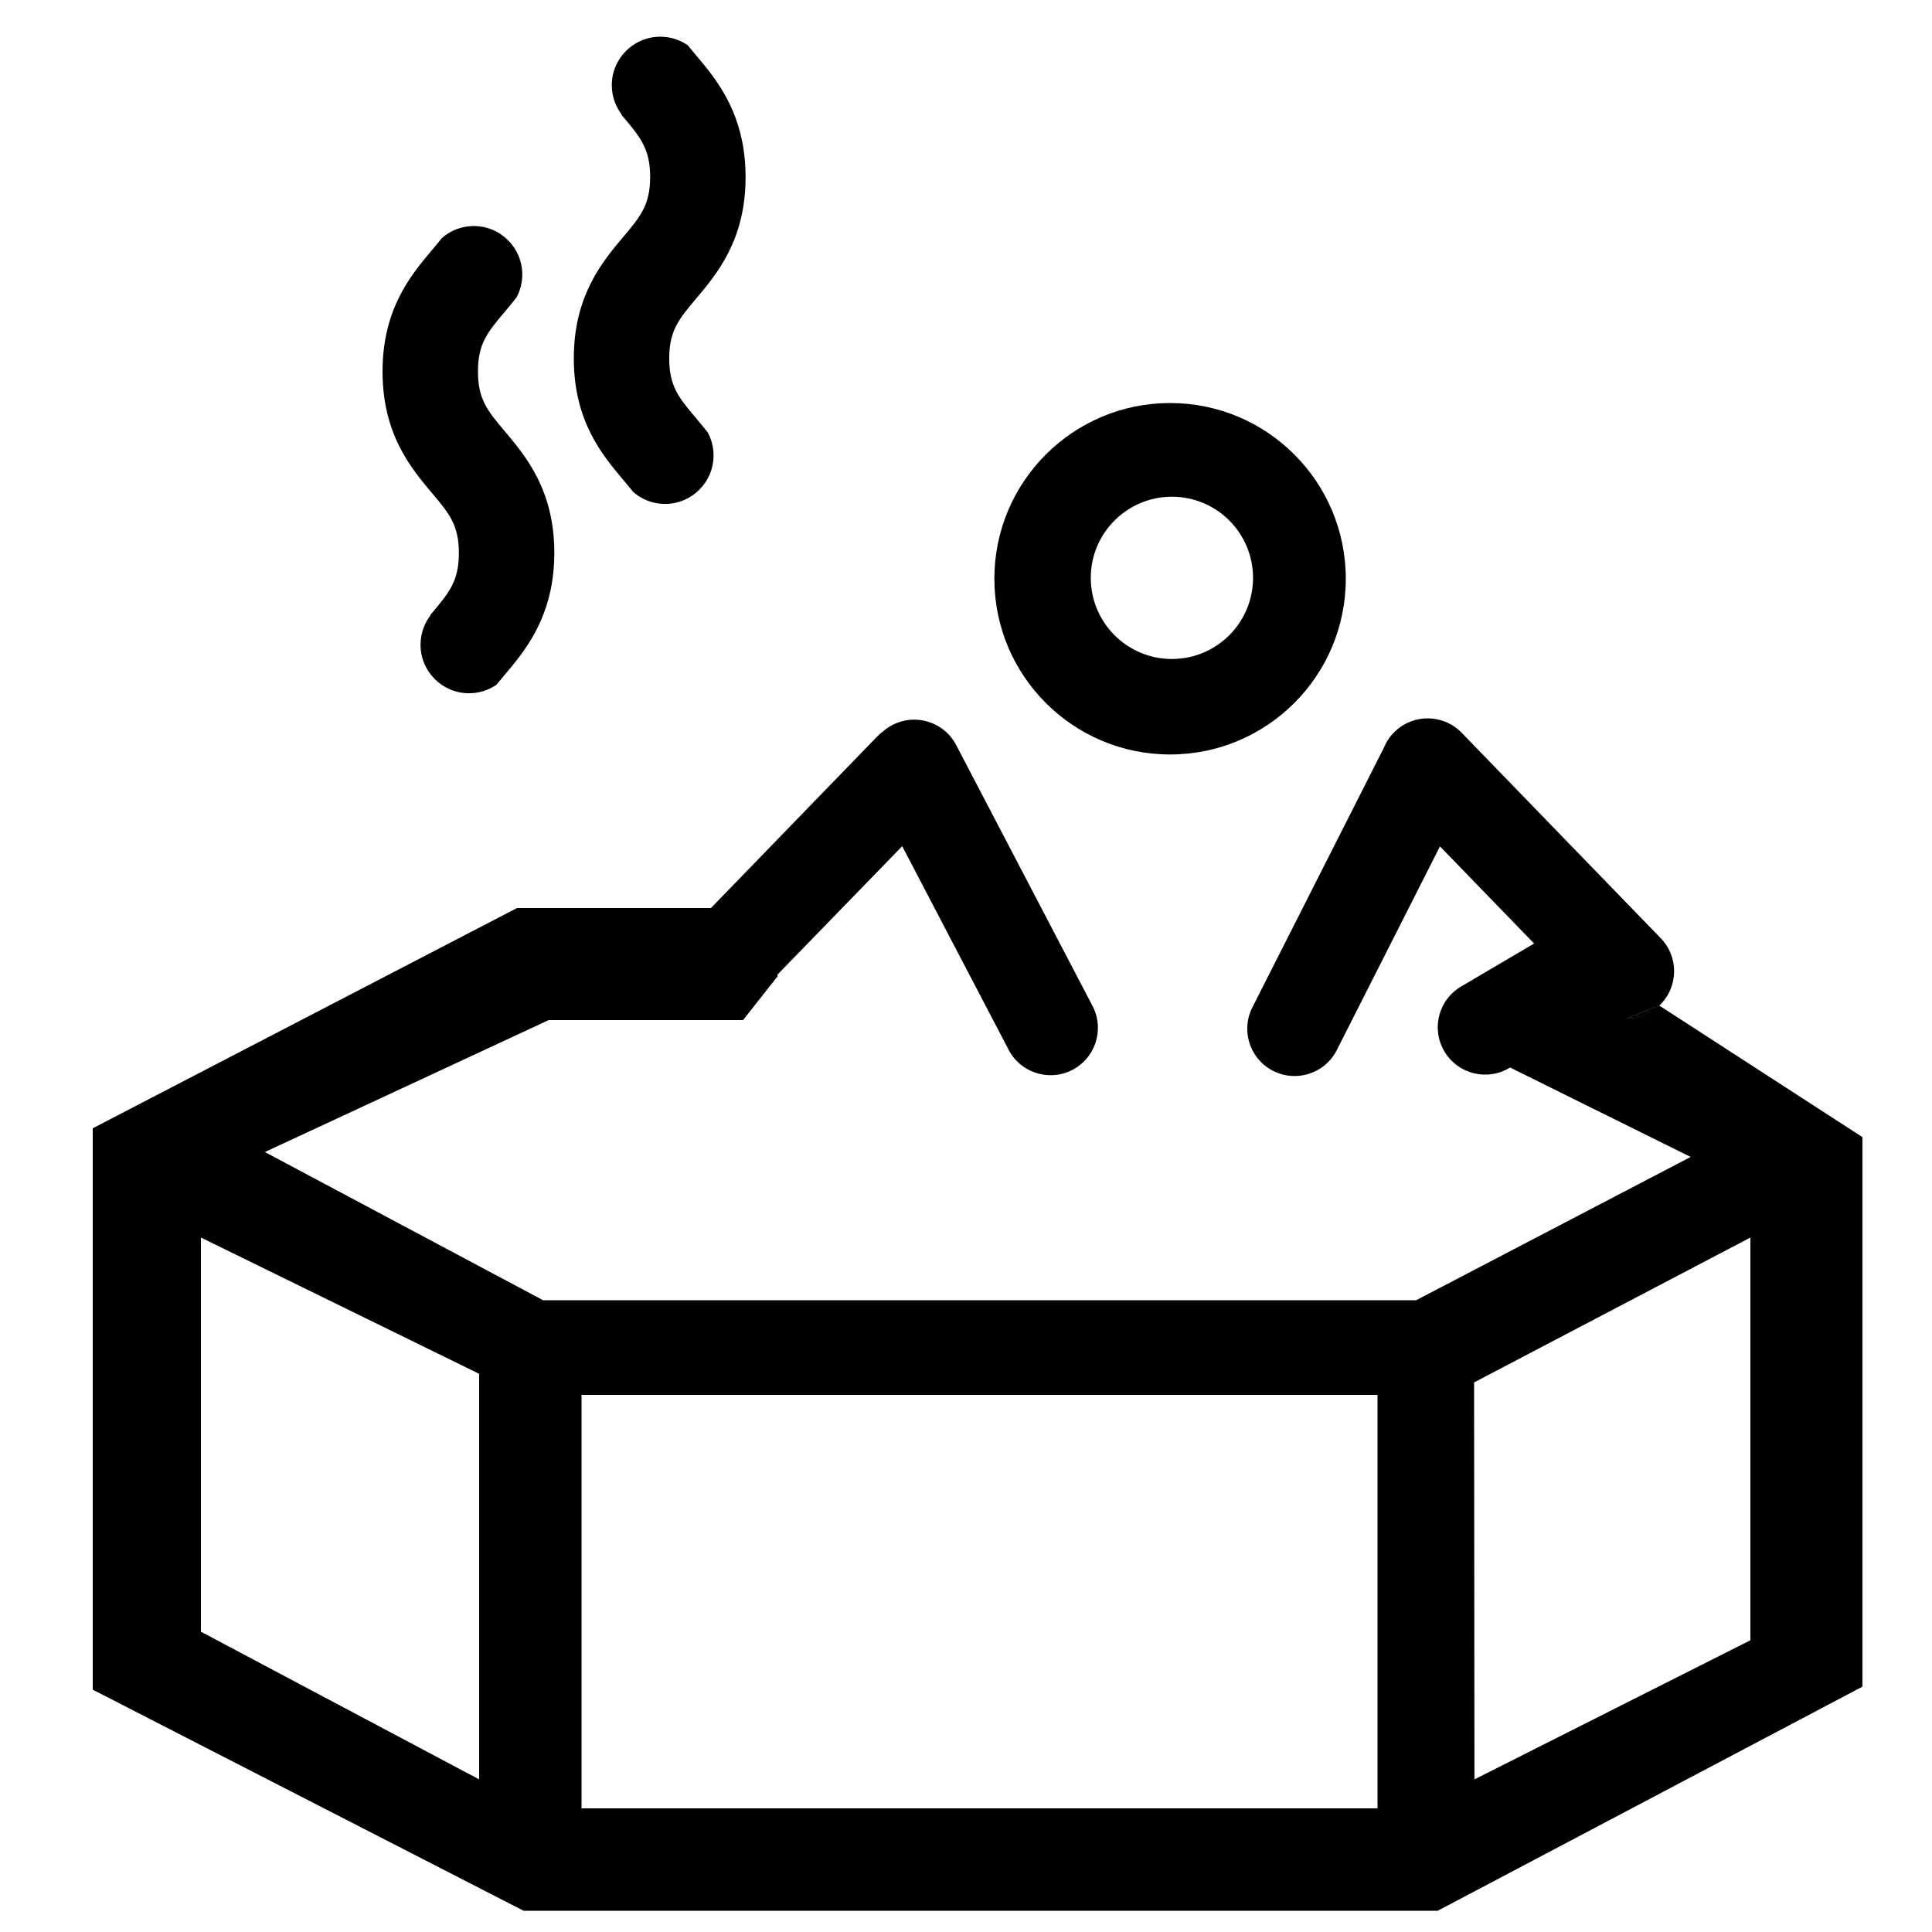
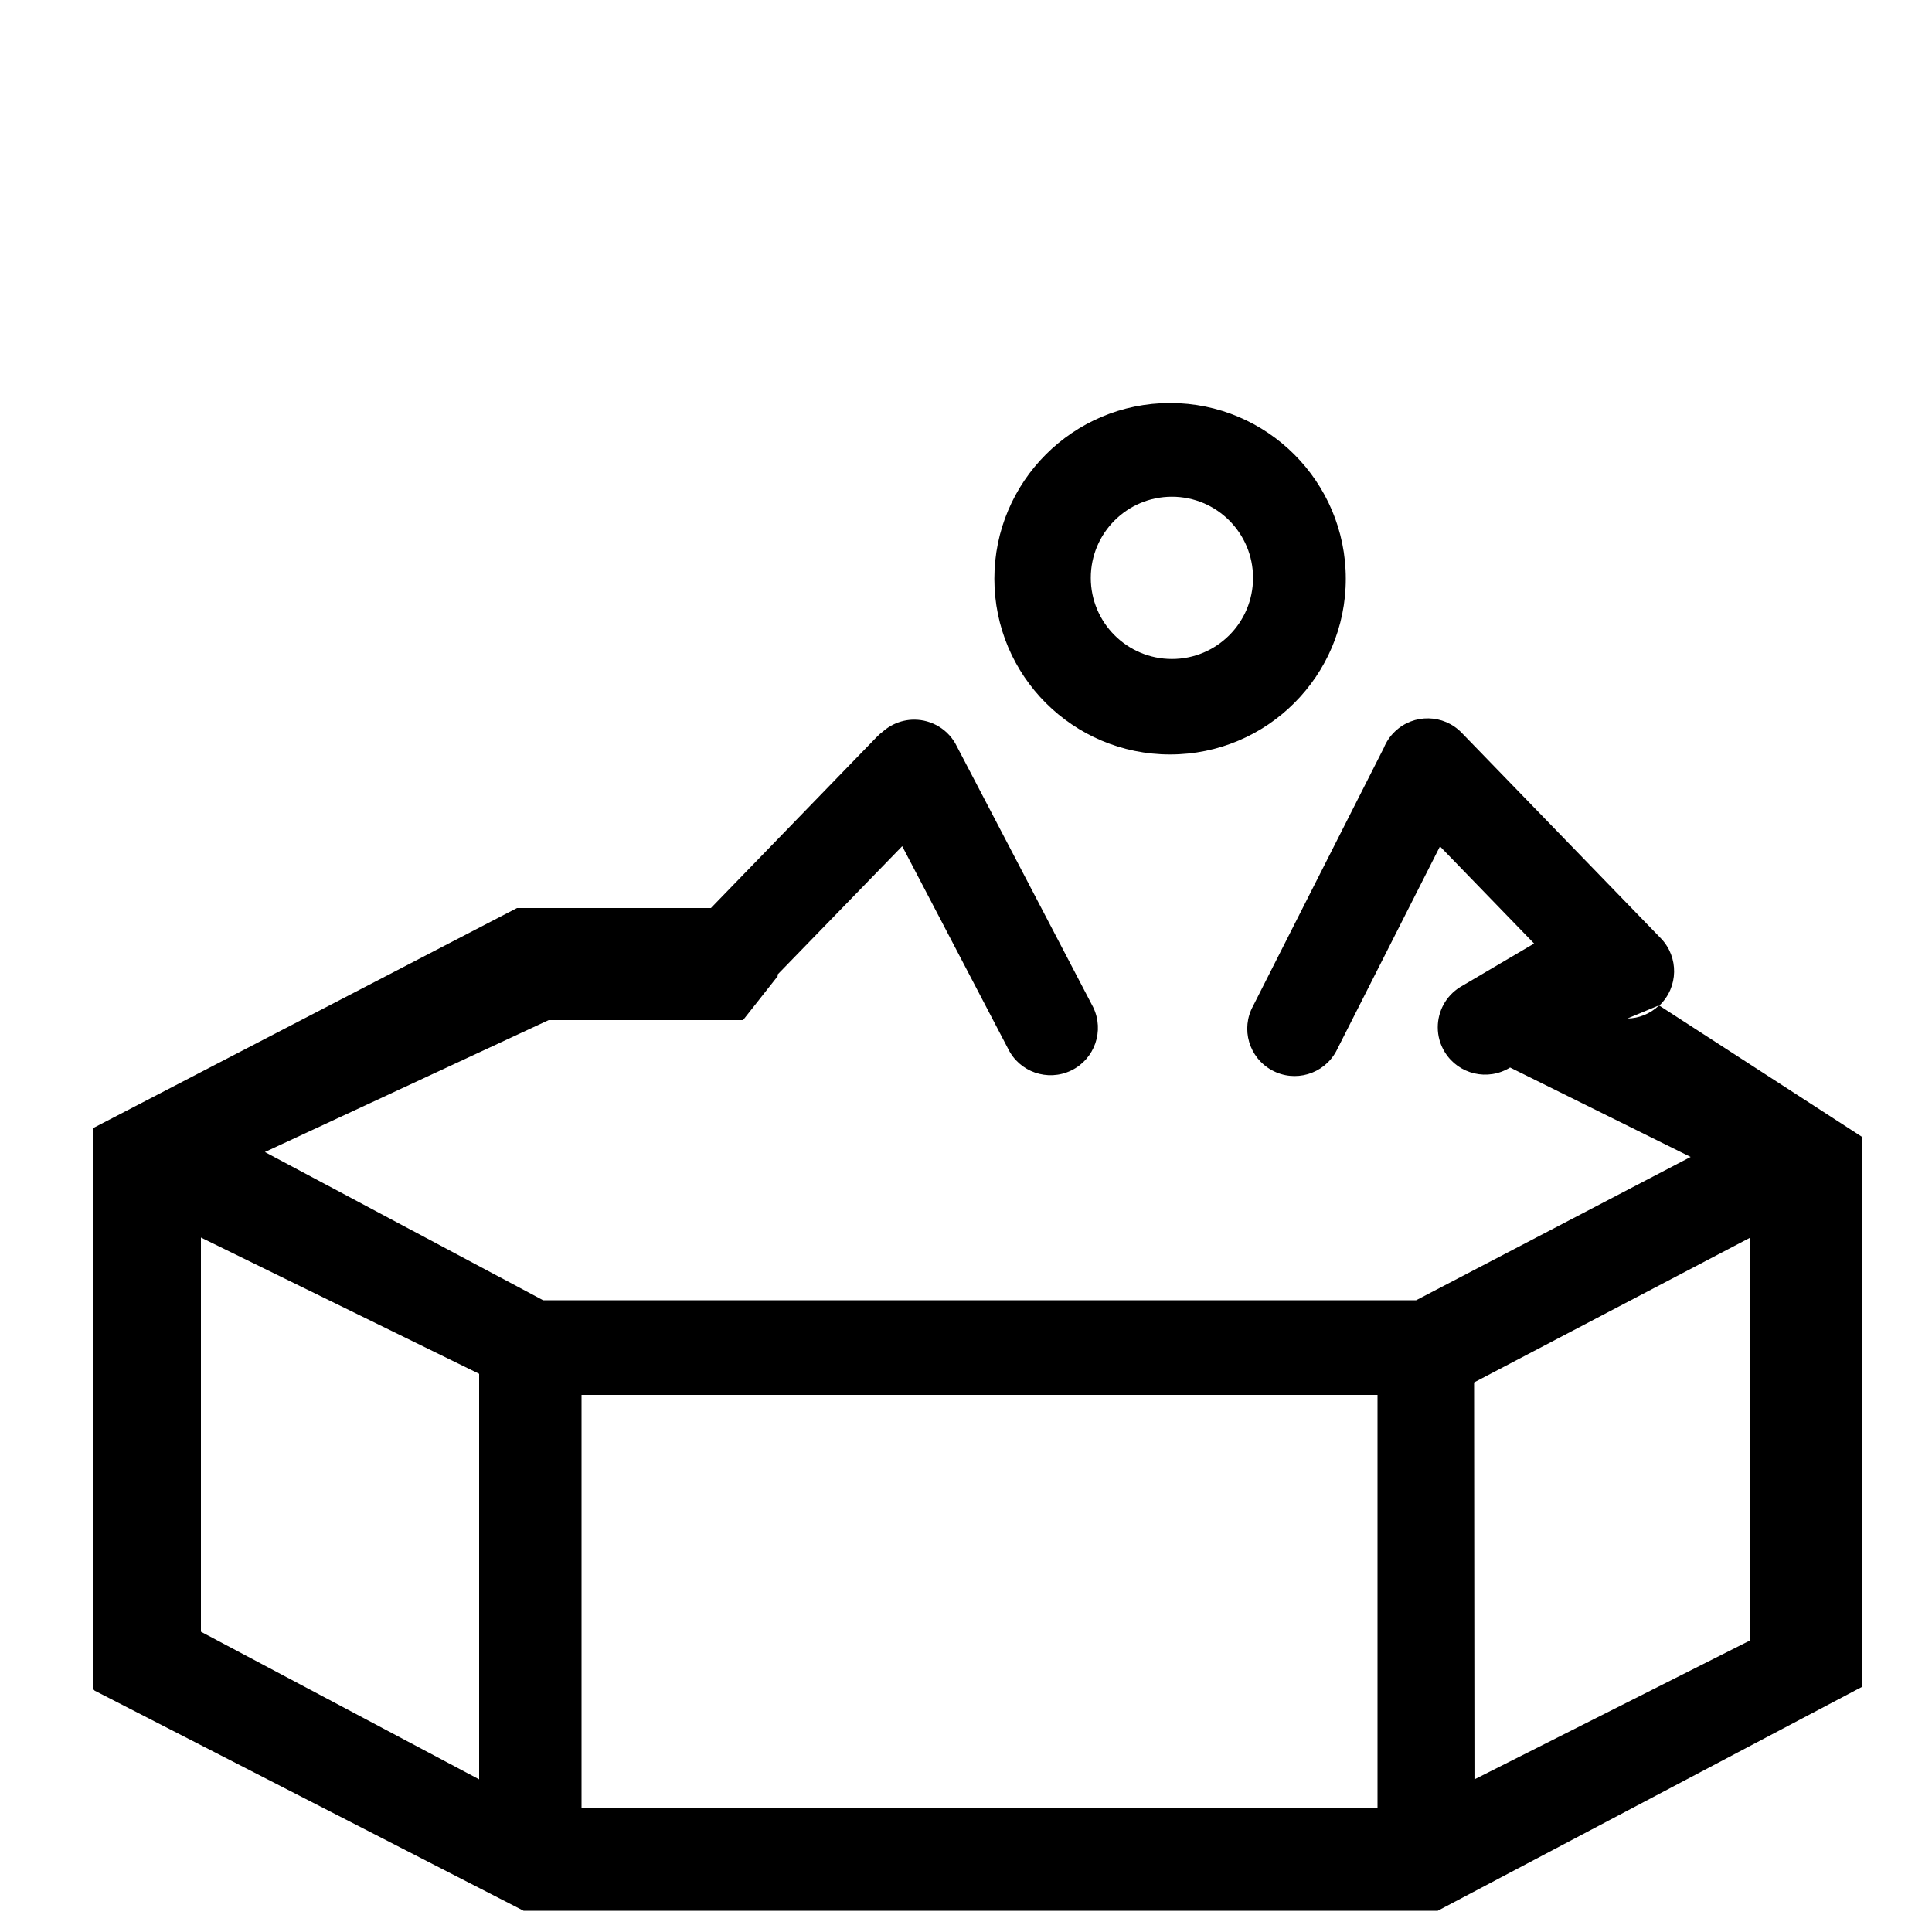
<svg xmlns="http://www.w3.org/2000/svg" version="1.1" id="Calque_2" x="0px" y="0px" width="1000px" height="1000px" viewBox="0 0 1000 1000" enable-background="new 0 0 1000 1000" xml:space="preserve">
  <g>
    <g>
-       <path d="M858.97,520.39c-4.64,4.431-10.58,6.69-16.529,6.78l16.42-6.85L858.97,520.39z" />
      <path d="M858.72,520.39c-4.64,4.431-10.455,6.69-16.404,6.78l16.482-6.85l0.141,0.069c0.021-0.029,0.065-0.05,0.086-0.069    c9.74-9.391,10.027-24.9,0.638-34.64L756.596,379.32c-9.39-9.75-24.897-10.03-34.638-0.64c-2.54,2.45-4.439,5.32-5.689,8.4    L648.58,520.71c-6.49,11.87-2.12,26.76,9.76,33.24c11.87,6.49,26.76,2.12,33.24-9.76l53.75-106.101l48.72,50.28l-38.29,22.54    c-7.47,4.64-11.58,12.64-11.58,20.84c0,4.41,1.19,8.87,3.69,12.89c7.14,11.5,22.24,15.03,33.74,7.9l93.46,46.29L733,673H281.1    l-143.99-76.71L284,528h100.6l17.99-22.81l-0.27-0.625l64.66-66.583l54.75,104.729c5.89,12.181,20.55,17.255,32.729,11.364    c12.17-5.89,17.271-20.558,11.37-32.737L495.27,386.324c-4.229-8.74-12.97-13.832-22.069-13.832c-3.58,0-7.22,0.789-10.66,2.449    c-2.11,1.02-4.011,2.31-5.681,3.81c-1.119,0.75-2.18,1.86-3.18,2.83L367.98,470H267.6L48,584v290.57L271,989h473.18L964,873    V588.58L858.72,520.39z M248,921l-144-76.43V640.55l144,70.53V921z M713,936H301V722h412V936z M906,849l-142.82,72l-0.194-205.46    L906,640.55V849z" />
      <path d="M605.63,208.61c-50.229,0-90.95,40.72-90.95,90.95s40.721,90.95,90.95,90.95c50.23,0,90.95-40.72,90.95-90.95    S655.86,208.61,605.63,208.61z M606.58,341.09c-23.19,0-41.99-18.8-41.99-41.99c0-23.2,18.8-42,41.99-42    c23.189,0,41.99,18.8,41.99,42C648.57,322.29,629.77,341.09,606.58,341.09z" />
-       <path d="M858.97,520.39c-4.64,4.431-10.58,6.69-16.529,6.78l16.42-6.85L858.97,520.39z" />
    </g>
-     <path d="M286.91,286.14c0,28.277-11.202,45.376-21.217,57.777c-0.582,0.717-1.15,1.422-1.731,2.102   c-0.891,1.088-1.768,2.127-2.622,3.141c-1.57,1.867-3.017,3.585-4.339,5.23c-4.043,2.807-8.952,4.438-14.243,4.438   c-13.848,0-25.087-11.239-25.087-25.099c0-5.688,1.892-10.942,5.106-15.159l-0.161-0.111c0.333-0.371,0.643-0.742,0.952-1.113   c8.988-10.683,13.946-16.667,13.946-31.108c0-14.454-4.958-20.388-13.946-31.071C212.775,242.359,198,224.79,198,192.322   c0-32.431,14.726-49.976,25.507-62.785c0.025-0.024,0.05-0.037,0.063-0.062c1.904-2.263,3.635-4.315,5.167-6.281   c4.402-3.857,10.176-6.194,16.494-6.194c13.86,0,25.099,11.239,25.099,25.087c0,4.302-1.076,8.357-2.992,11.894   c-2.053,2.621-4.081,5.045-5.997,7.307c-0.037,0.037-0.074,0.087-0.099,0.124c-8.927,10.596-13.848,16.494-13.848,30.885   c0,14.441,4.958,20.327,13.946,31.009C272.135,236.128,286.91,253.672,286.91,286.14z" />
-     <path d="M385.91,91.688c0-28.277-11.202-45.376-21.217-57.777c-0.582-0.717-1.15-1.422-1.731-2.102   c-0.891-1.088-1.768-2.127-2.622-3.141c-1.57-1.867-3.017-3.585-4.339-5.23C351.958,20.632,347.05,19,341.758,19   c-13.848,0-25.087,11.239-25.087,25.099c0,5.688,1.892,10.942,5.106,15.159l-0.161,0.111c0.333,0.371,0.643,0.742,0.952,1.113   c8.988,10.683,13.946,16.667,13.946,31.108c0,14.454-4.958,20.388-13.946,31.071C311.775,135.469,297,153.039,297,185.507   c0,32.431,14.726,49.976,25.507,62.785c0.025,0.024,0.05,0.037,0.063,0.062c1.904,2.263,3.635,4.315,5.167,6.281   c4.402,3.857,10.176,6.194,16.494,6.194c13.86,0,25.099-11.239,25.099-25.087c0-4.302-1.076-8.357-2.992-11.894   c-2.053-2.621-4.081-5.045-5.997-7.307c-0.037-0.037-0.074-0.087-0.099-0.124c-8.927-10.596-13.848-16.494-13.848-30.885   c0-14.441,4.958-20.327,13.946-31.009C371.135,141.701,385.91,124.156,385.91,91.688z" />
  </g>
</svg>